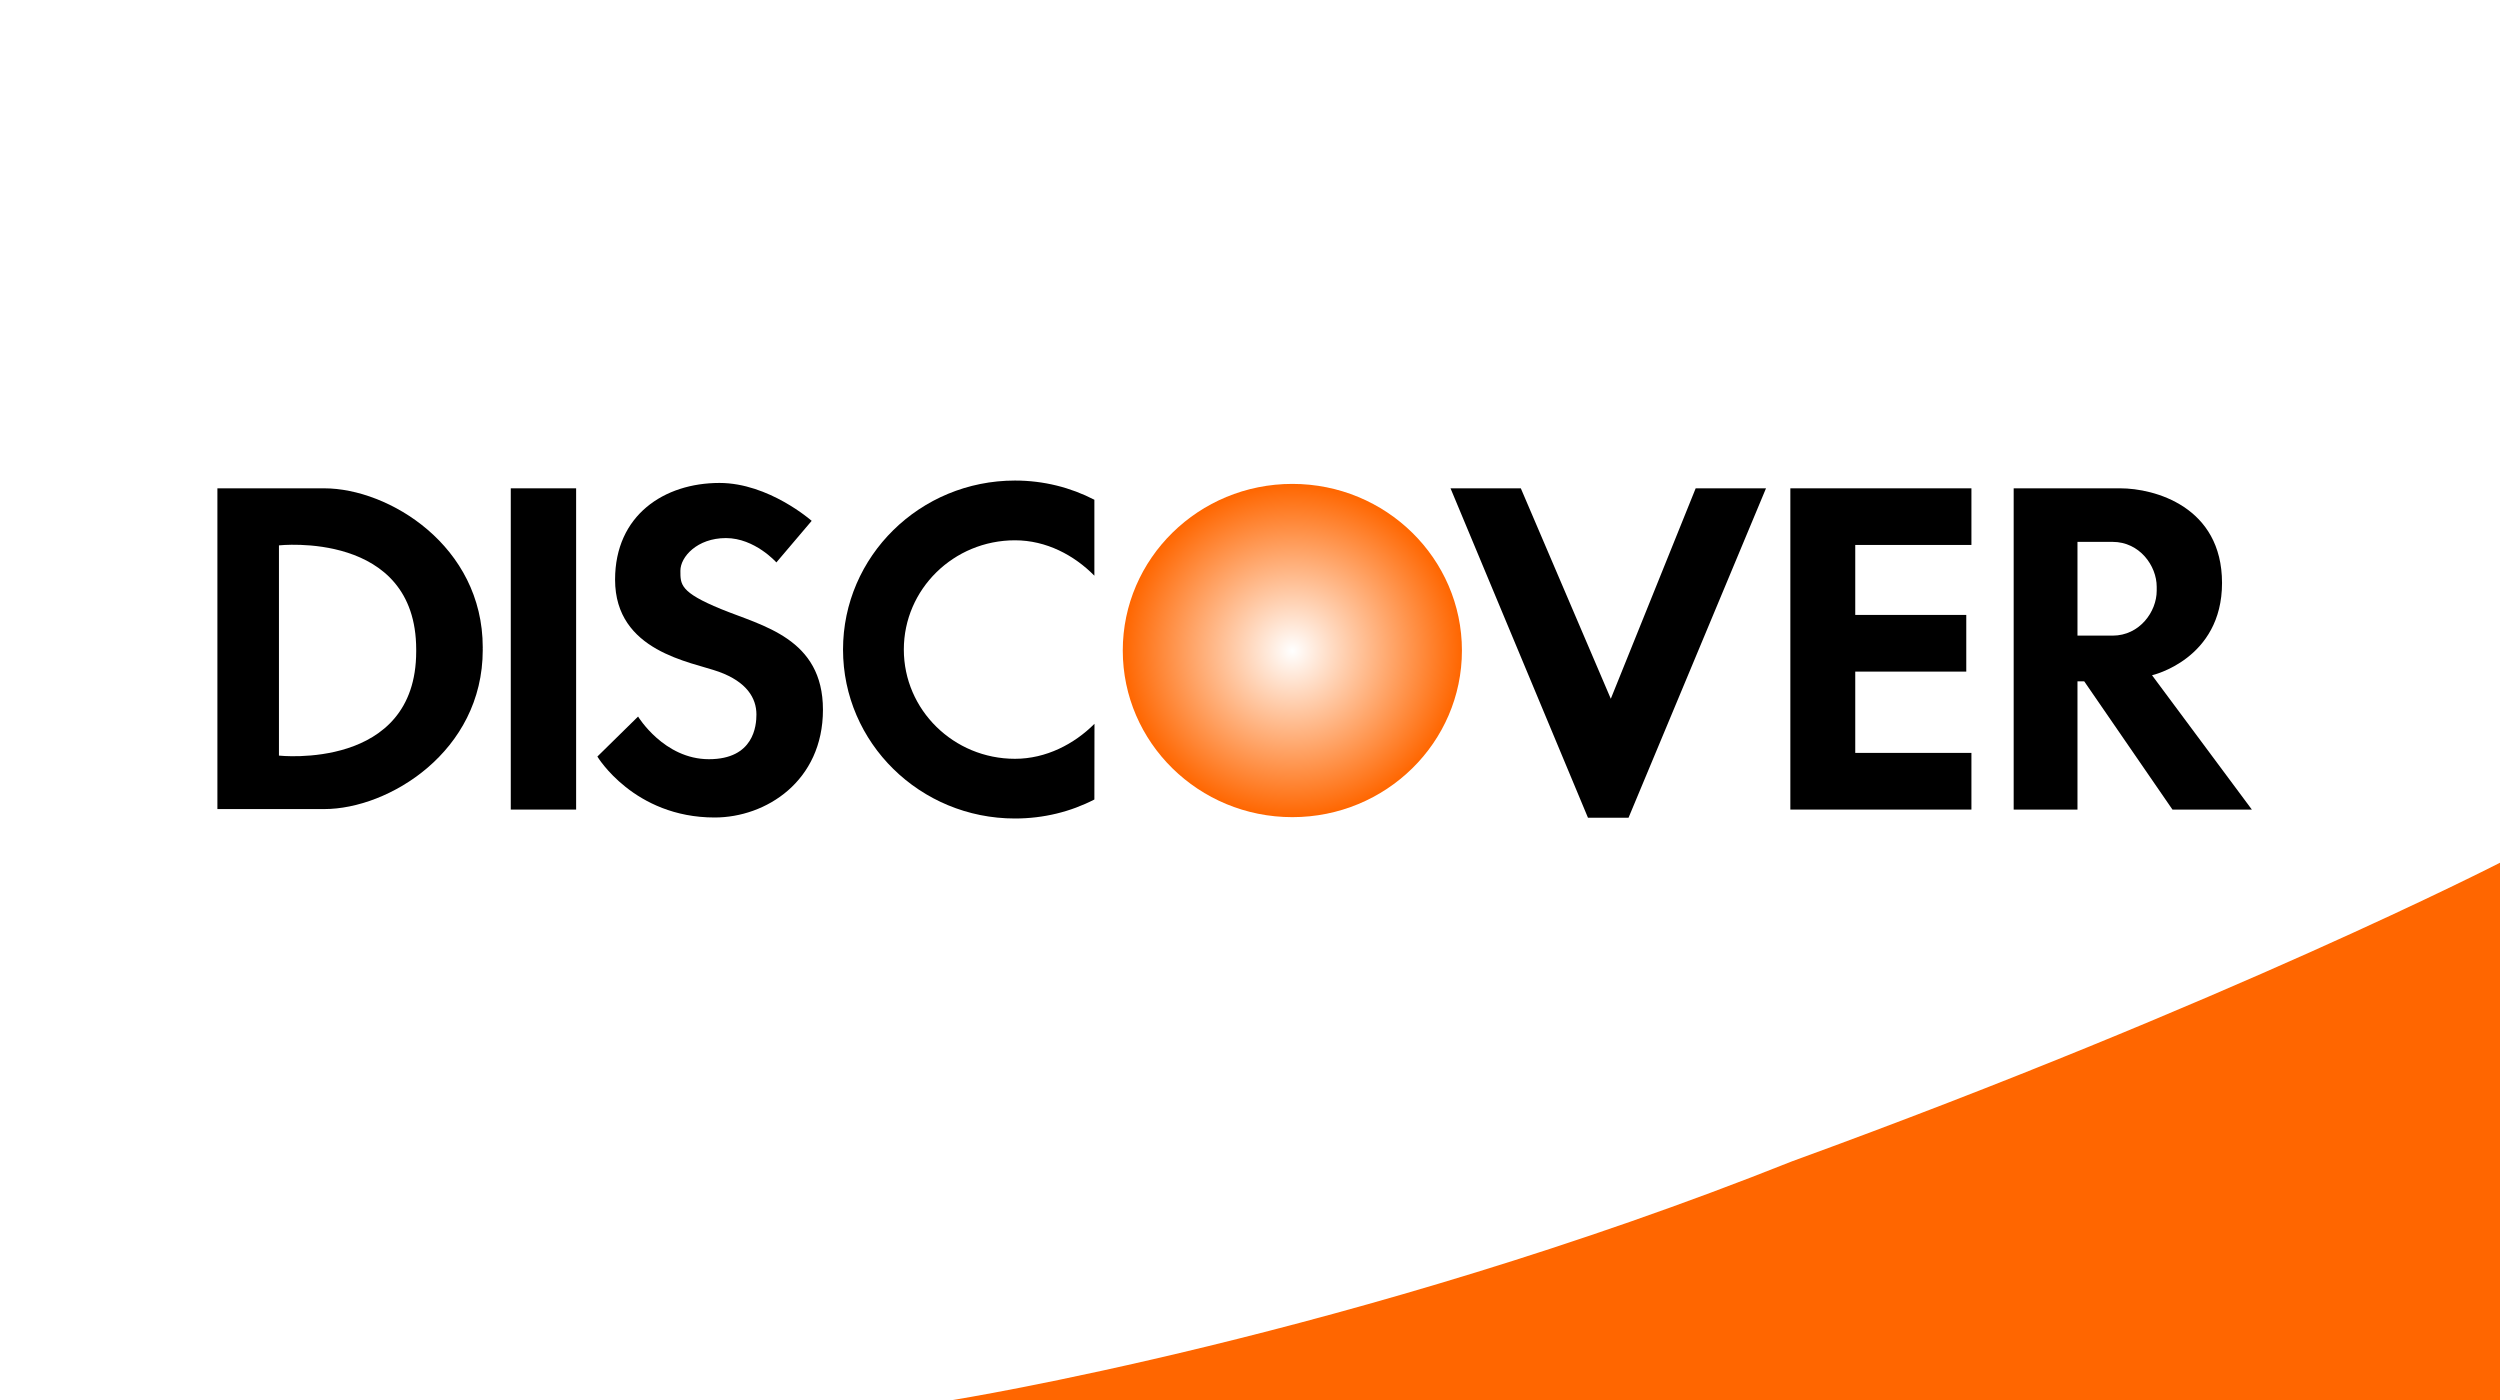
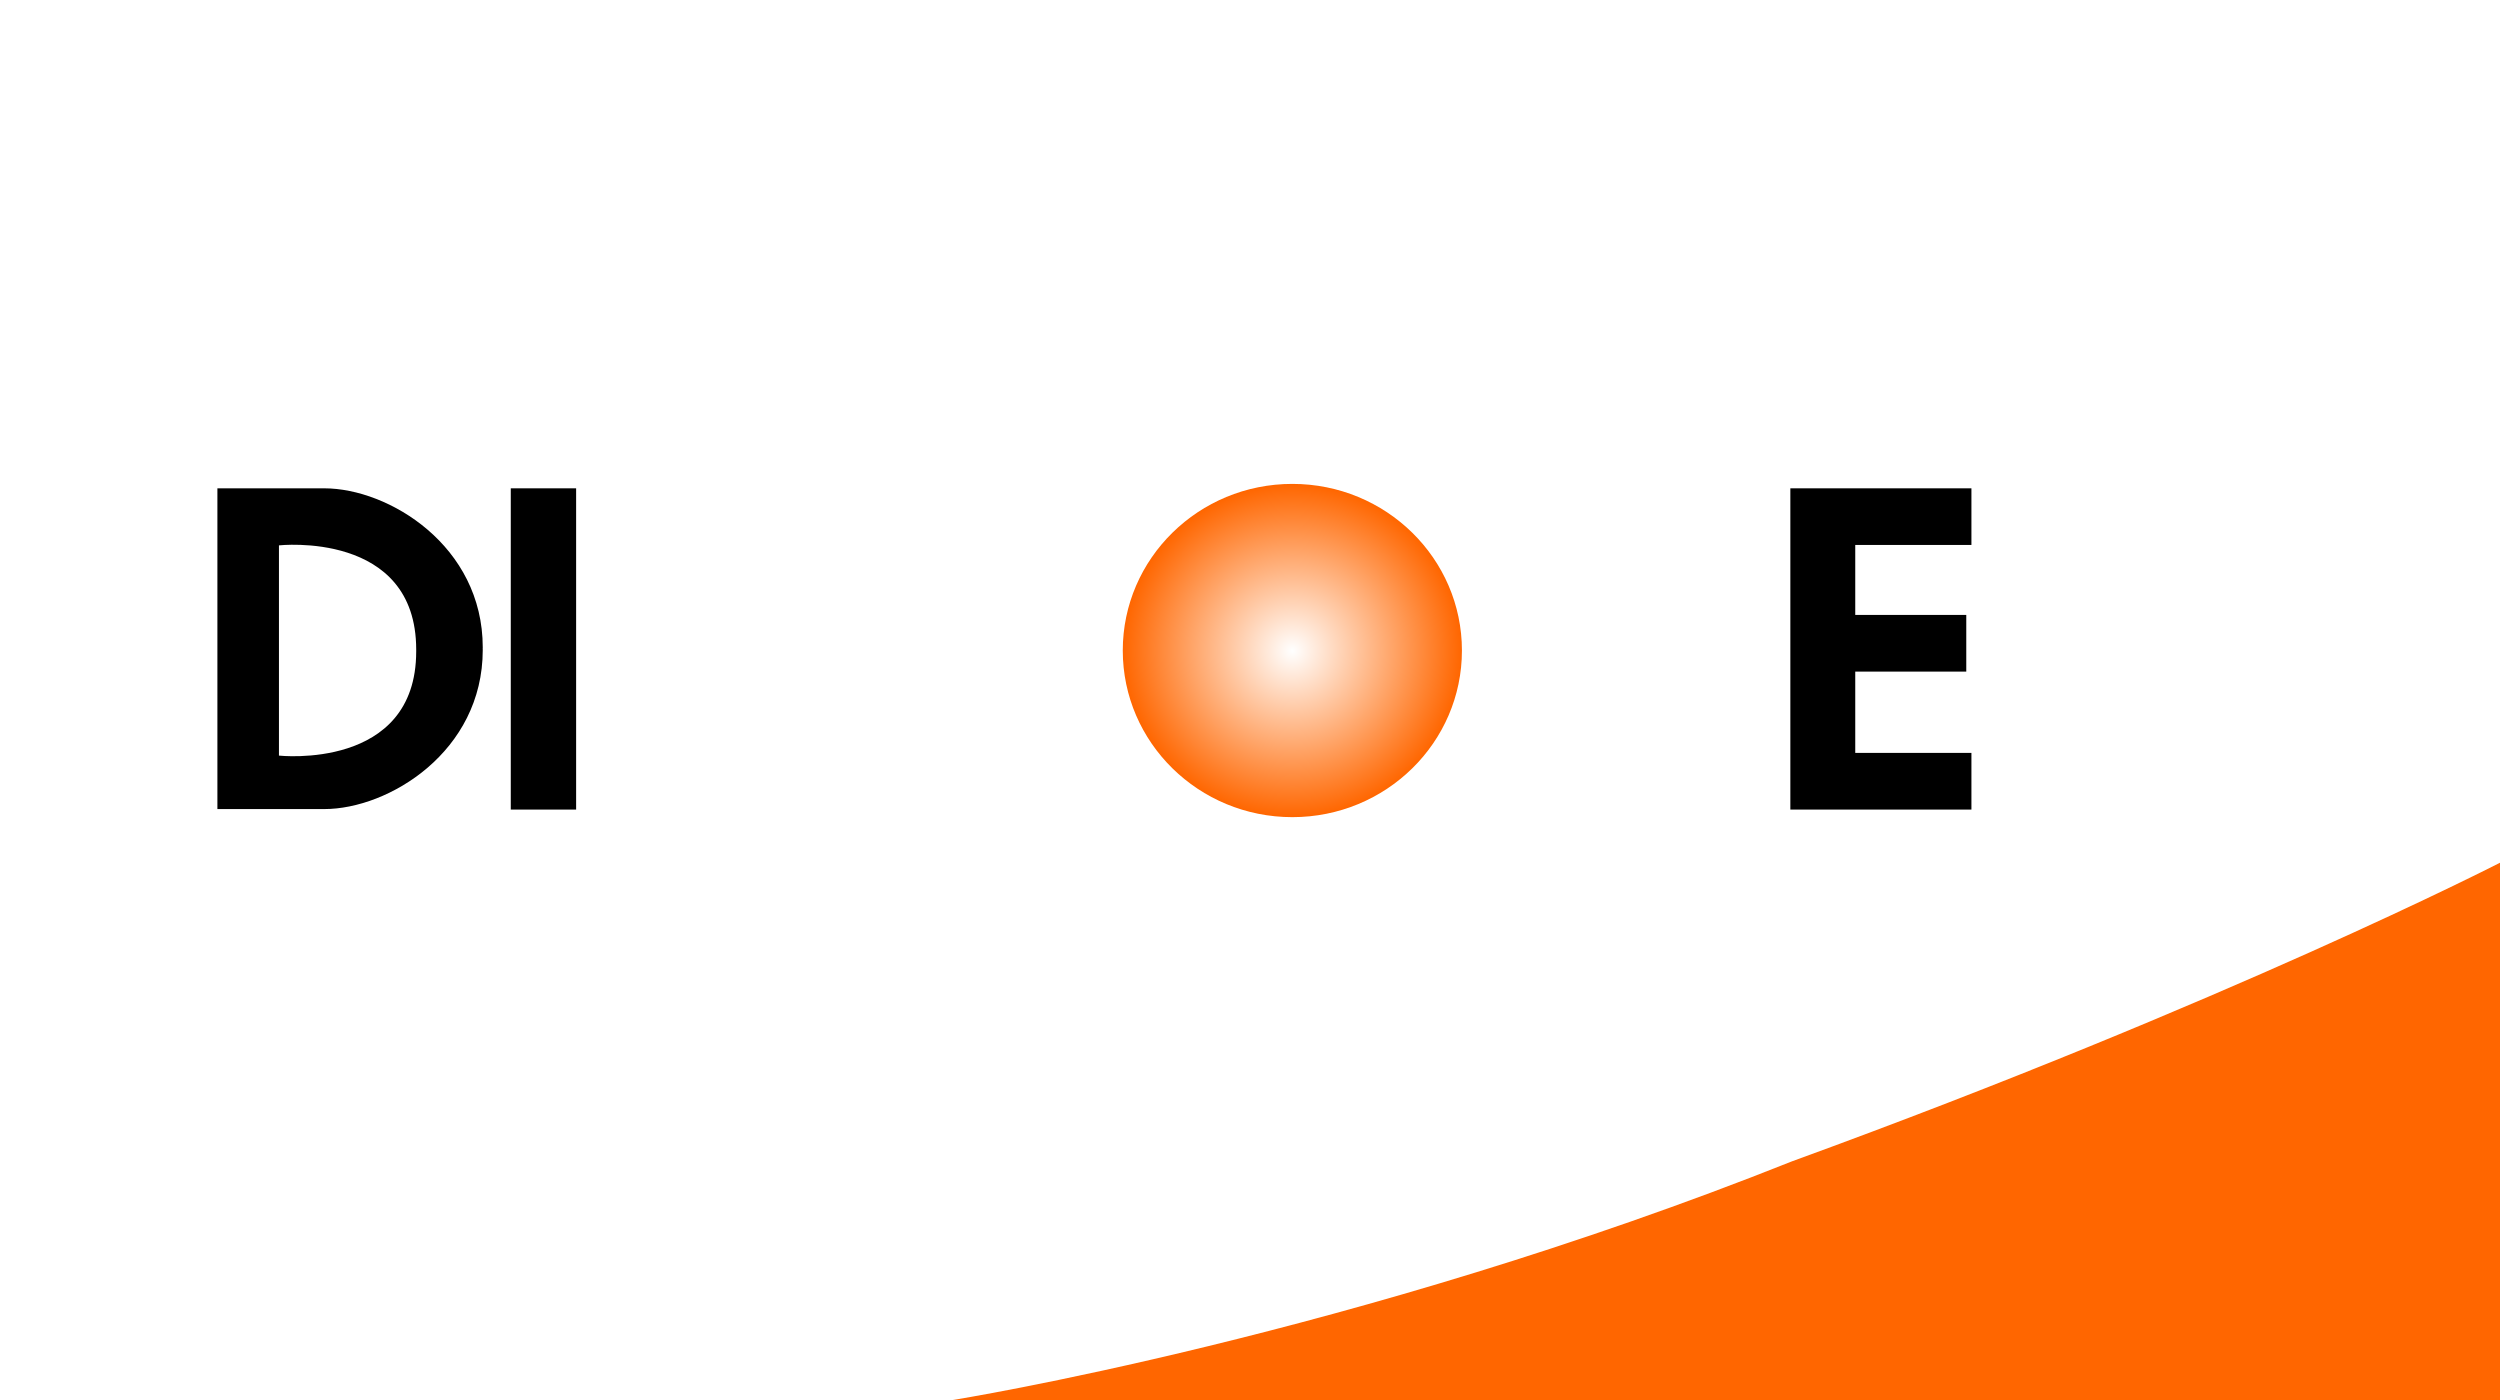
<svg xmlns="http://www.w3.org/2000/svg" version="1.1" id="Capa_1" x="0px" y="0px" width="100px" height="56px" viewBox="0 0 100 56" enable-background="new 0 0 100 56" xml:space="preserve">
  <rect fill="#FFFFFF" width="100" height="56" />
  <path d="M11.158,30.224c0,0,5.49,0.607,5.49-4.167v-0.075c0-4.774-5.49-4.167-5.49-4.167V30.224z M8.696,19.533h4.275  c2.571,0,6.339,2.292,6.339,6.366l-0.002,0.05l0.002,0.046c0,4.076-3.769,6.368-6.339,6.368H8.696V19.533z" />
  <rect x="20.431" y="19.533" fill-rule="evenodd" clip-rule="evenodd" width="2.614" height="12.85" />
-   <path fill-rule="evenodd" clip-rule="evenodd" d="M31.055,22.497c0,0-0.862-0.974-2.017-0.974c-1.155,0-1.822,0.755-1.822,1.304  c0,0.55-0.021,0.861,1.63,1.537c1.647,0.676,4.072,1.164,4.072,4.025c0,2.859-2.28,4.311-4.331,4.311  c-3.235,0-4.692-2.438-4.692-2.438l1.628-1.6c0,0,1.034,1.706,2.834,1.706s1.9-1.345,1.9-1.789c0-0.657-0.389-1.303-1.499-1.707  c-1.112-0.402-4.155-0.803-4.155-3.685c0-2.586,1.97-3.869,4.176-3.869c1.973,0,3.688,1.516,3.688,1.516L31.055,22.497z" />
-   <path fill-rule="evenodd" clip-rule="evenodd" d="M43.775,23.028c-0.807-0.819-1.921-1.416-3.176-1.416  c-2.454,0-4.446,1.956-4.446,4.37c0,2.413,1.992,4.37,4.446,4.37c1.244,0,2.371-0.59,3.18-1.4l-0.004,3.028  c-0.949,0.489-2.027,0.76-3.176,0.76c-3.798,0-6.878-3.025-6.878-6.758c0-3.734,3.081-6.76,6.878-6.76  c1.15,0,2.225,0.277,3.176,0.768V23.028z" />
-   <polygon points="58.021,19.533 60.833,19.533 64.432,27.951 67.827,19.533 70.64,19.533 65.141,32.71 63.519,32.71 " />
-   <path d="M83.099,21.675v3.75h1.405c1.081,0,1.764-0.958,1.764-1.795v-0.161c0-0.837-0.684-1.794-1.764-1.794H83.099z M80.549,19.533  h4.263c1.363,0,4.069,0.728,4.069,3.786s-2.8,3.691-2.8,3.691l3.993,5.373h-3.176l-3.529-5.129h-0.27v5.129h-2.552V19.533z" />
  <polygon points="78.651,24.597 78.651,26.864 74.21,26.864 74.21,30.116 78.857,30.116 78.857,32.383 71.614,32.383 71.614,19.533   78.857,19.533 78.857,21.798 74.21,21.798 74.21,24.597 " />
  <path fill-rule="evenodd" clip-rule="evenodd" fill="#FF6600" d="M38.111,56c0,0,16.043-2.557,33.573-9.548  C89.136,40.092,100,34.509,100,34.509V56H38.111z" />
  <radialGradient id="SVGID_1_" cx="51.694" cy="26.486" r="6.783" gradientTransform="matrix(1 0 0 0.983 0 0)" gradientUnits="userSpaceOnUse">
    <stop offset="0" style="stop-color:#FFFFFF" />
    <stop offset="1" style="stop-color:#FF6600" />
  </radialGradient>
  <ellipse fill-rule="evenodd" clip-rule="evenodd" fill="url(#SVGID_1_)" cx="51.694" cy="26.021" rx="6.783" ry="6.665" />
</svg>